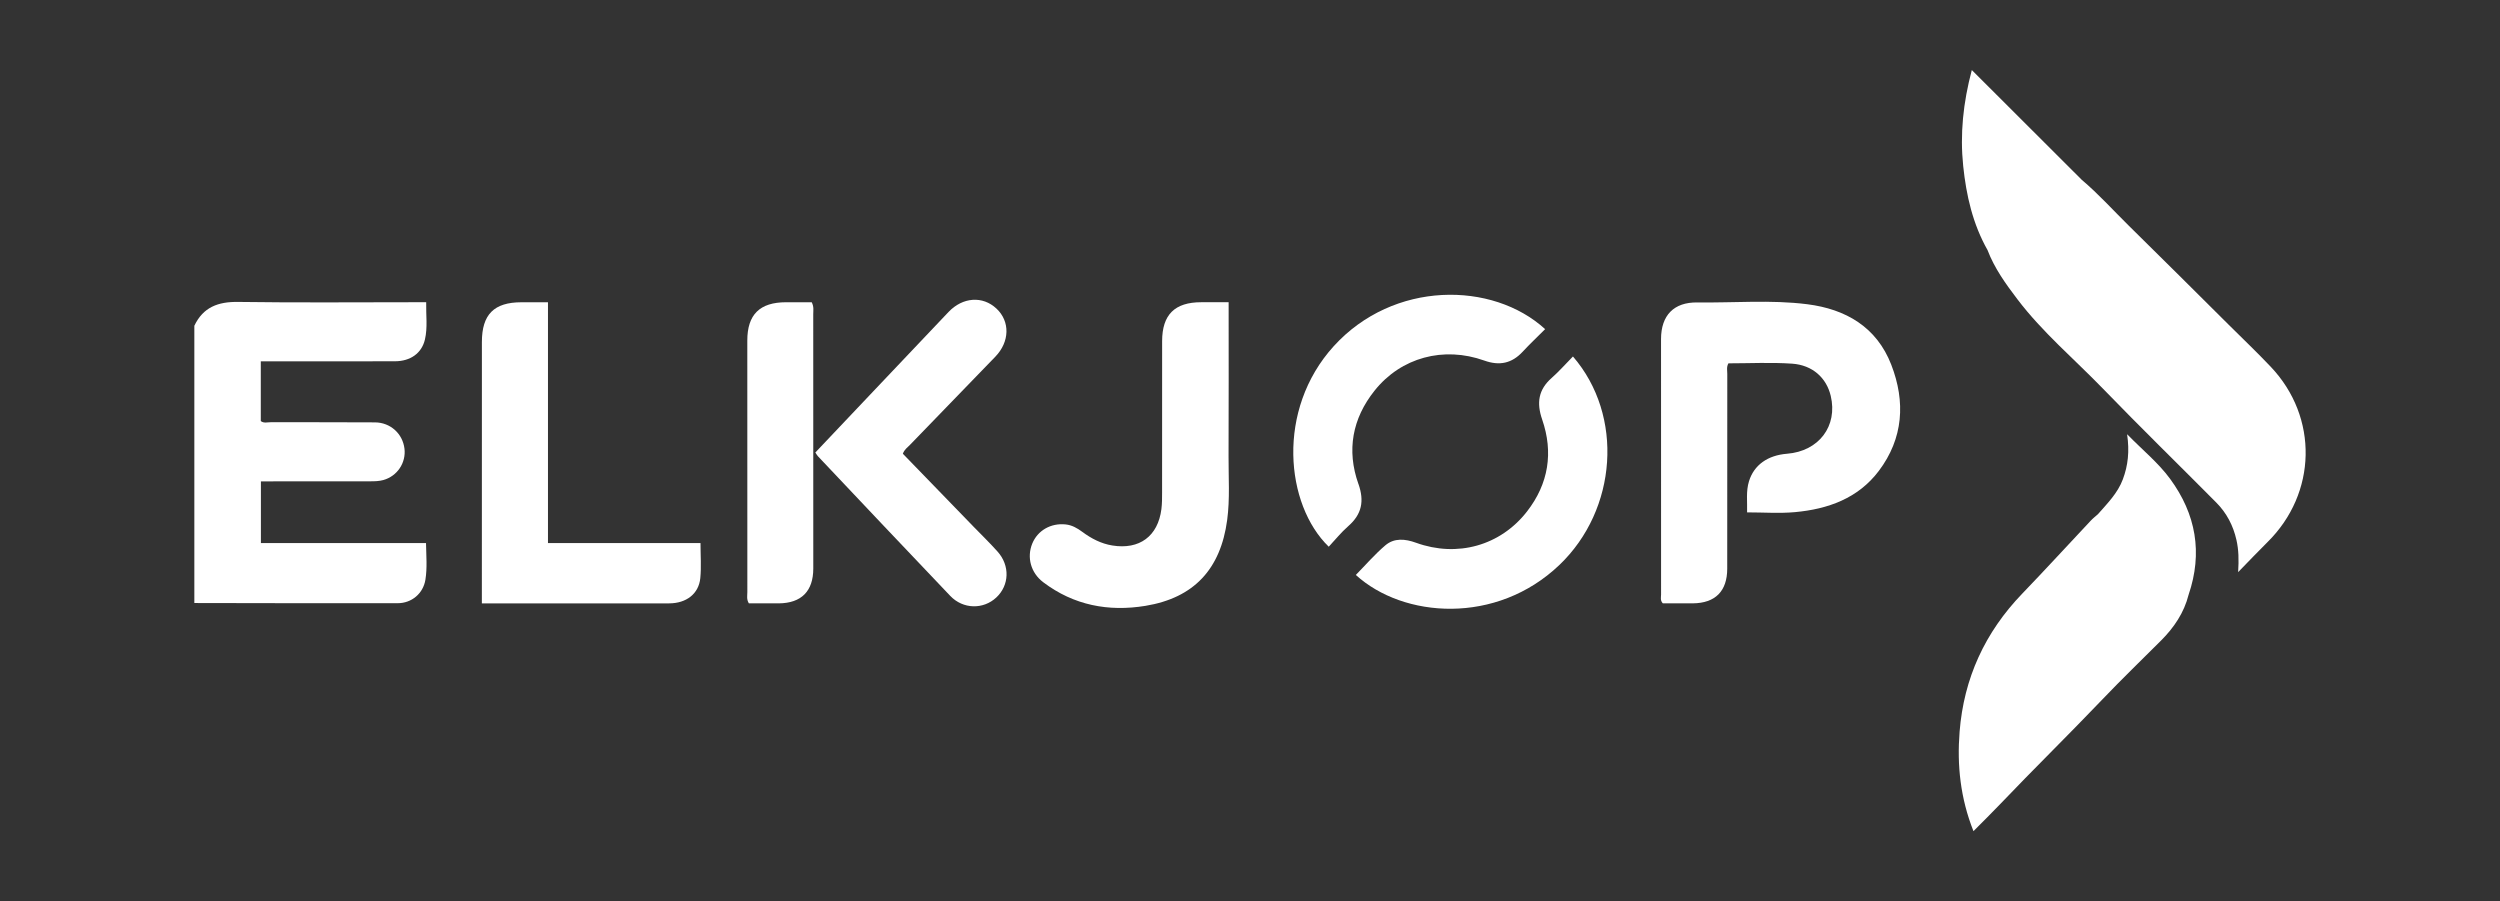
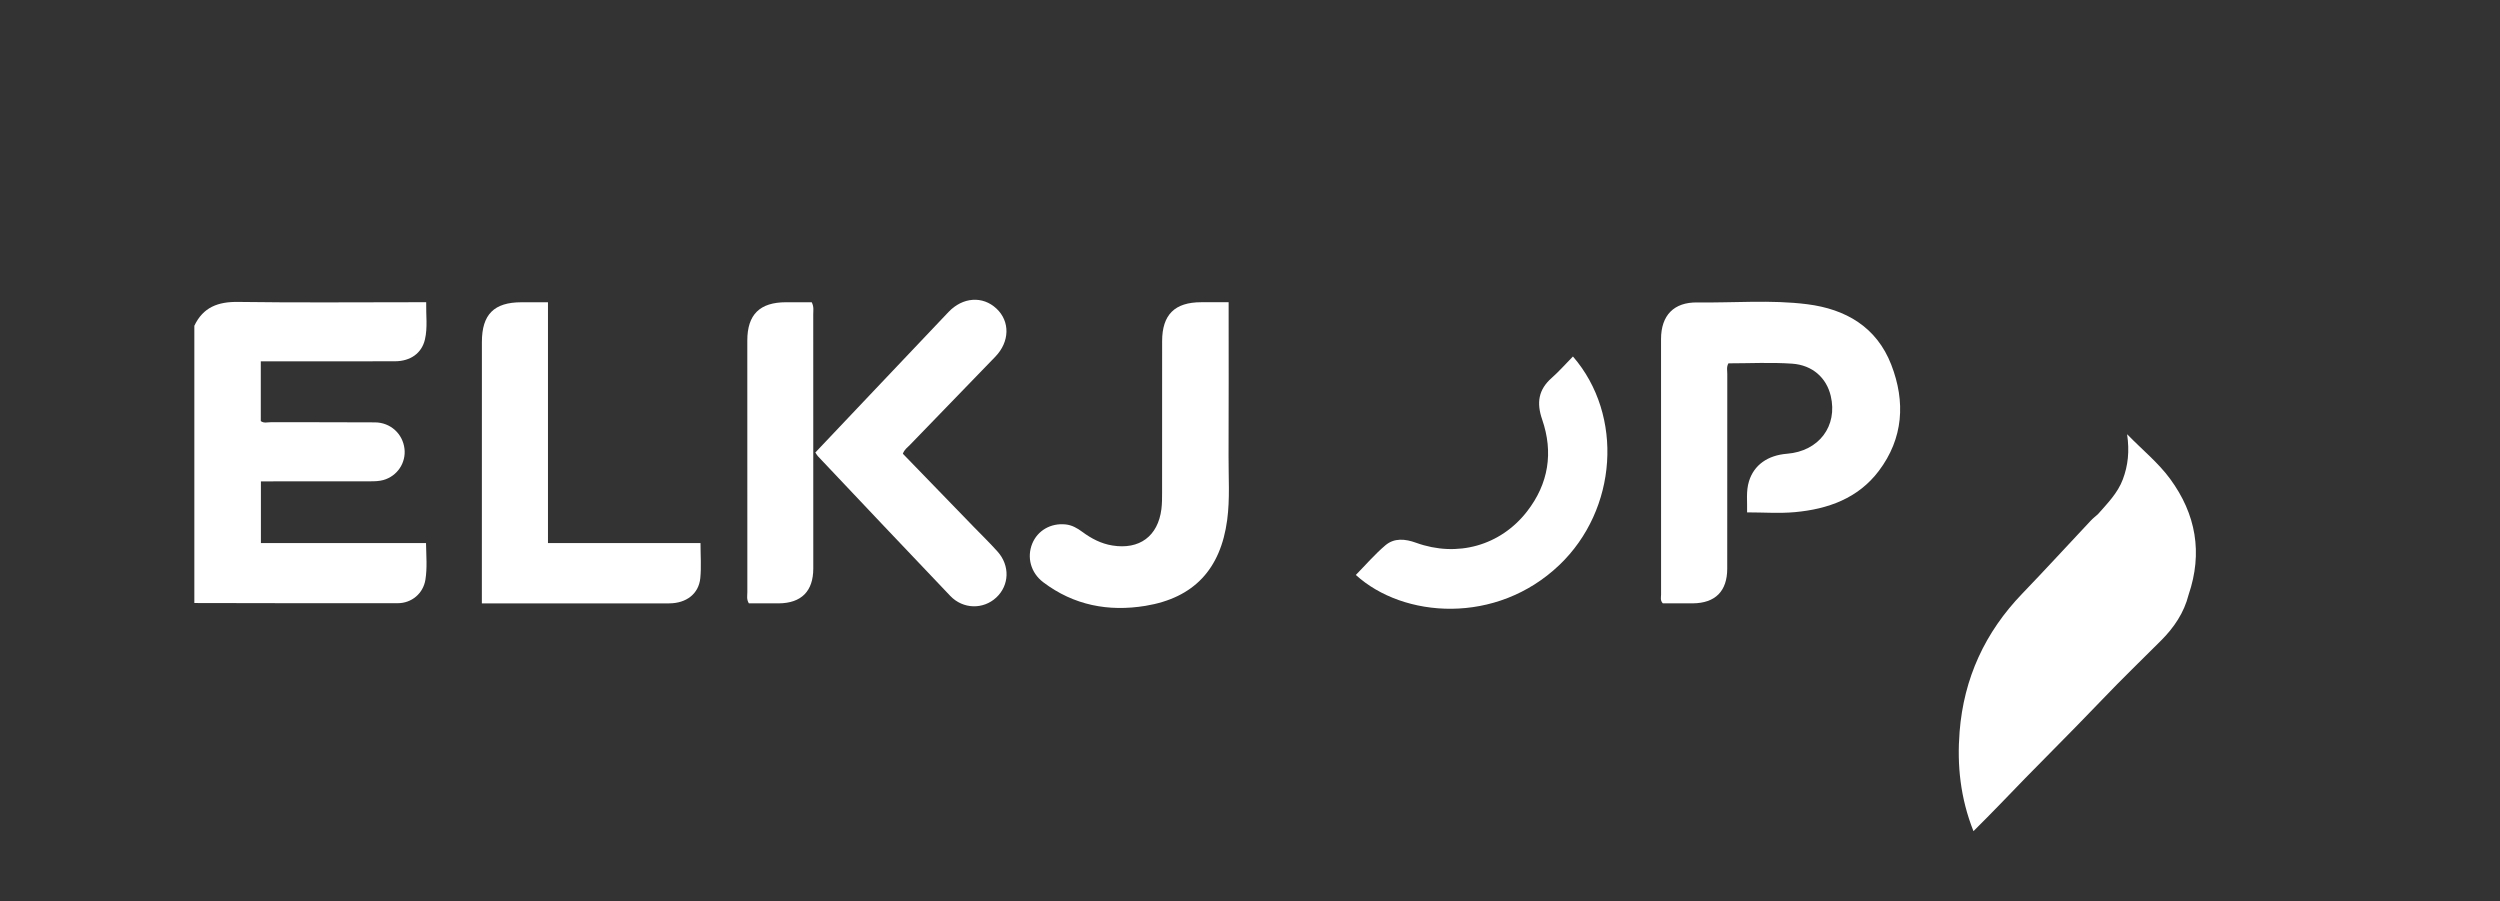
<svg xmlns="http://www.w3.org/2000/svg" id="Layer_1" viewBox="0 0 1271.33 458.28">
  <rect x="0" y="0" width="1271.33" height="458.28" fill="#333333" stroke="none" />
  <defs>
    <style>.cls-1{fill:#fff;}</style>
  </defs>
  <path class="cls-1" d="M132.68,276.17v-31.38c2.23,0,4.04,0,5.84,0,16.66,0,33.32,.02,49.98-.03,2.14,0,4.37-.07,6.41-.64,7.13-1.97,11.64-8.8,10.78-15.96-.91-7.58-7.08-13.31-15-13.37-17.66-.14-35.32-.02-52.97-.08-1.74,0-3.64,.62-5.1-.6v-30.37h5.74c20.82,0,41.65,.04,62.47-.02,7.88-.02,13.63-4.08,15.26-11.07,1.44-6.17,.49-12.44,.64-18.96h-6.19c-29.82,0-59.64,.28-89.46-.15-10.18-.15-17.77,2.68-22.25,12.12v141c34.48,.05,68.96,.16,103.44,.09,7.13-.01,12.93-4.98,14.06-11.91,.98-6.03,.43-12.15,.31-18.68h-83.95Z" />
-   <path class="cls-1" d="M1154.78,186.55c-6.91-7.29-14.19-14.22-21.31-21.3-16.95-16.84-33.85-33.73-50.9-50.47-7.93-7.79-15.36-16.1-23.88-23.29-18.51-18.48-37.02-36.96-55.96-55.87-4.42,16.68-6.06,32.6-4.38,48.81,1.56,15,4.87,29.48,12.38,42.76,3.51,9.25,9.26,17.19,15.15,24.95,12.8,16.88,29.04,30.52,43.69,45.66,18.89,19.52,38.35,38.49,57.48,57.77,5.25,5.29,8.6,11.67,10.26,19.04,1.12,4.95,1.25,9.91,.86,16.34,5.64-5.77,10.19-10.59,14.9-15.24,25.2-24.85,26.02-63.49,1.71-89.16Z" />
  <path class="cls-1" d="M919.03,154.71c-18.54-2.35-37.27-.65-55.91-.91-11.9-.16-18.42,6.56-18.43,18.61-.02,43.31-.01,86.62,.02,129.92,0,1.43-.54,3.01,.89,4.49,4.95,0,10.1,.04,15.25,0,11.45-.1,17.5-6.2,17.5-17.64,0-32.98,0-65.96,.03-98.94,0-1.76-.48-3.63,.58-5.47,10.78,0,21.6-.57,32.34,.16,10.48,.72,17.52,7.26,19.69,16.39,3.64,15.34-6.01,28.13-22.21,29.42-9.88,.79-16.78,5.72-19.34,13.92-1.63,5.21-.81,10.52-.99,15.9,8.41,0,16.43,.6,24.32-.12,16.78-1.53,32.12-6.99,42.66-20.95,12.51-16.57,13.64-35.18,6.34-54.02-7.43-19.17-23.16-28.29-42.73-30.76Z" />
  <path class="cls-1" d="M278.66,276.15v-122.44c-4.91,0-9.23,0-13.54,0-13.9,.02-20.06,6.2-20.06,20.17-.01,42.33-.01,84.65-.02,126.98,0,1.8,0,3.59,0,5.98,8.63,0,16.46,0,24.28,0,23.66,0,47.32,.04,70.99-.01,8.72-.02,15.02-4.87,15.81-12.81,.57-5.71,.11-11.53,.11-17.86h-77.57Z" />
  <path class="cls-1" d="M624.81,153.69c-5.02,0-9.47,0-13.92,0-13.51,0-19.9,6.32-19.91,19.82-.02,25.64,0,51.28-.02,76.92,0,2.83,0,5.68-.35,8.48-1.75,13.79-11.18,20.72-24.94,18.49-5.74-.93-10.7-3.54-15.3-6.94-2.57-1.91-5.28-3.46-8.55-3.78-7.49-.75-14.18,3.11-16.89,9.77-2.84,6.98-.76,14.83,5.58,19.63,15.51,11.75,33.21,15.1,52.01,12.01,24.66-4.06,38.2-18.68,41.54-43.66,1.44-10.78,.65-21.62,.7-32.43,.12-25.8,.04-51.6,.04-78.3Z" />
  <path class="cls-1" d="M494.81,267.55c-11.92-12.3-23.85-24.6-35.68-36.81,.78-2.17,2.36-3.2,3.6-4.49,14.47-14.97,28.98-29.89,43.43-44.86,7.34-7.6,7.55-17.92,.59-24.45-7.02-6.59-17.17-5.89-24.41,1.73-12.74,13.4-25.44,26.82-38.16,40.24-9.84,10.38-19.67,20.76-29.55,31.2,.53,.79,.83,1.39,1.27,1.86,22.43,23.71,44.81,47.47,67.34,71.07,6.53,6.84,16.82,6.97,23.41,.81,6.65-6.21,7.03-16.21,.64-23.35-3.99-4.47-8.31-8.64-12.48-12.94Z" />
  <path class="cls-1" d="M789.07,192.19c-6.77,5.98-7.75,12.7-4.83,21.15,5.78,16.76,3.25,32.63-7.66,46.7-13.56,17.48-35.52,23.57-56.48,15.97-5.53-2-11.07-2.55-15.63,1.33-5.37,4.57-10.03,9.99-14.99,15.04,24.13,22.02,71.5,25.55,103.57-5.12,29.42-28.13,32.81-75.97,6.84-105.98-3.79,3.86-7.09,7.62-10.81,10.91Z" />
-   <path class="cls-1" d="M690.79,246.1c-6.07-17.15-3.09-33.26,8.22-47.44,13.45-16.88,35.1-22.72,55.84-15.29,7.66,2.74,13.92,1.46,19.45-4.48,3.61-3.88,7.47-7.54,11.45-11.51-26.73-24.46-77.15-24.73-107.48,8.64-29.46,32.41-24.58,80.69-2.56,102,3.28-3.5,6.32-7.31,9.93-10.46,6.91-6.04,8.24-12.76,5.17-21.46Z" />
  <path class="cls-1" d="M412.78,153.7c-4.41,0-8.73,0-13.06,0-13.36,.02-19.69,6.26-19.69,19.47-.01,42.65,0,85.3,.02,127.95,0,1.78-.49,3.65,.77,5.71,4.96,0,10.1,.04,15.24,0,11.48-.11,17.51-6.2,17.52-17.69,0-43.15,0-86.3-.02-129.45,0-1.79,.41-3.65-.77-5.98Z" />
  <path class="cls-1" d="M1081.7,220.8c1.28,8.77,.46,15.93-2.16,22.95-2.64,7.07-7.86,12.23-12.66,17.72,.33,.03,.67,.07,1,.12,.33,.05,.65,.12,.96,.21-.31-.1-.63-.16-.96-.21-.33-.05-.66-.09-1-.12-1.23,1.1-2.55,2.11-3.67,3.31-11.62,12.36-23.07,24.88-34.83,37.1-18.96,19.68-29.71,43.03-31.86,70.24-1.35,17.05,.39,33.74,7.05,50.55,4.73-4.78,9.08-9.04,13.29-13.45,17.24-18.07,35.09-35.54,52.34-53.61,9.7-10.16,19.86-19.97,29.82-29.93,6.53-6.53,11.64-14.07,13.95-23.22,7.26-21.32,3.78-41.01-9.42-58.98-6.02-8.19-13.97-14.59-21.85-22.67Z" />
</svg>